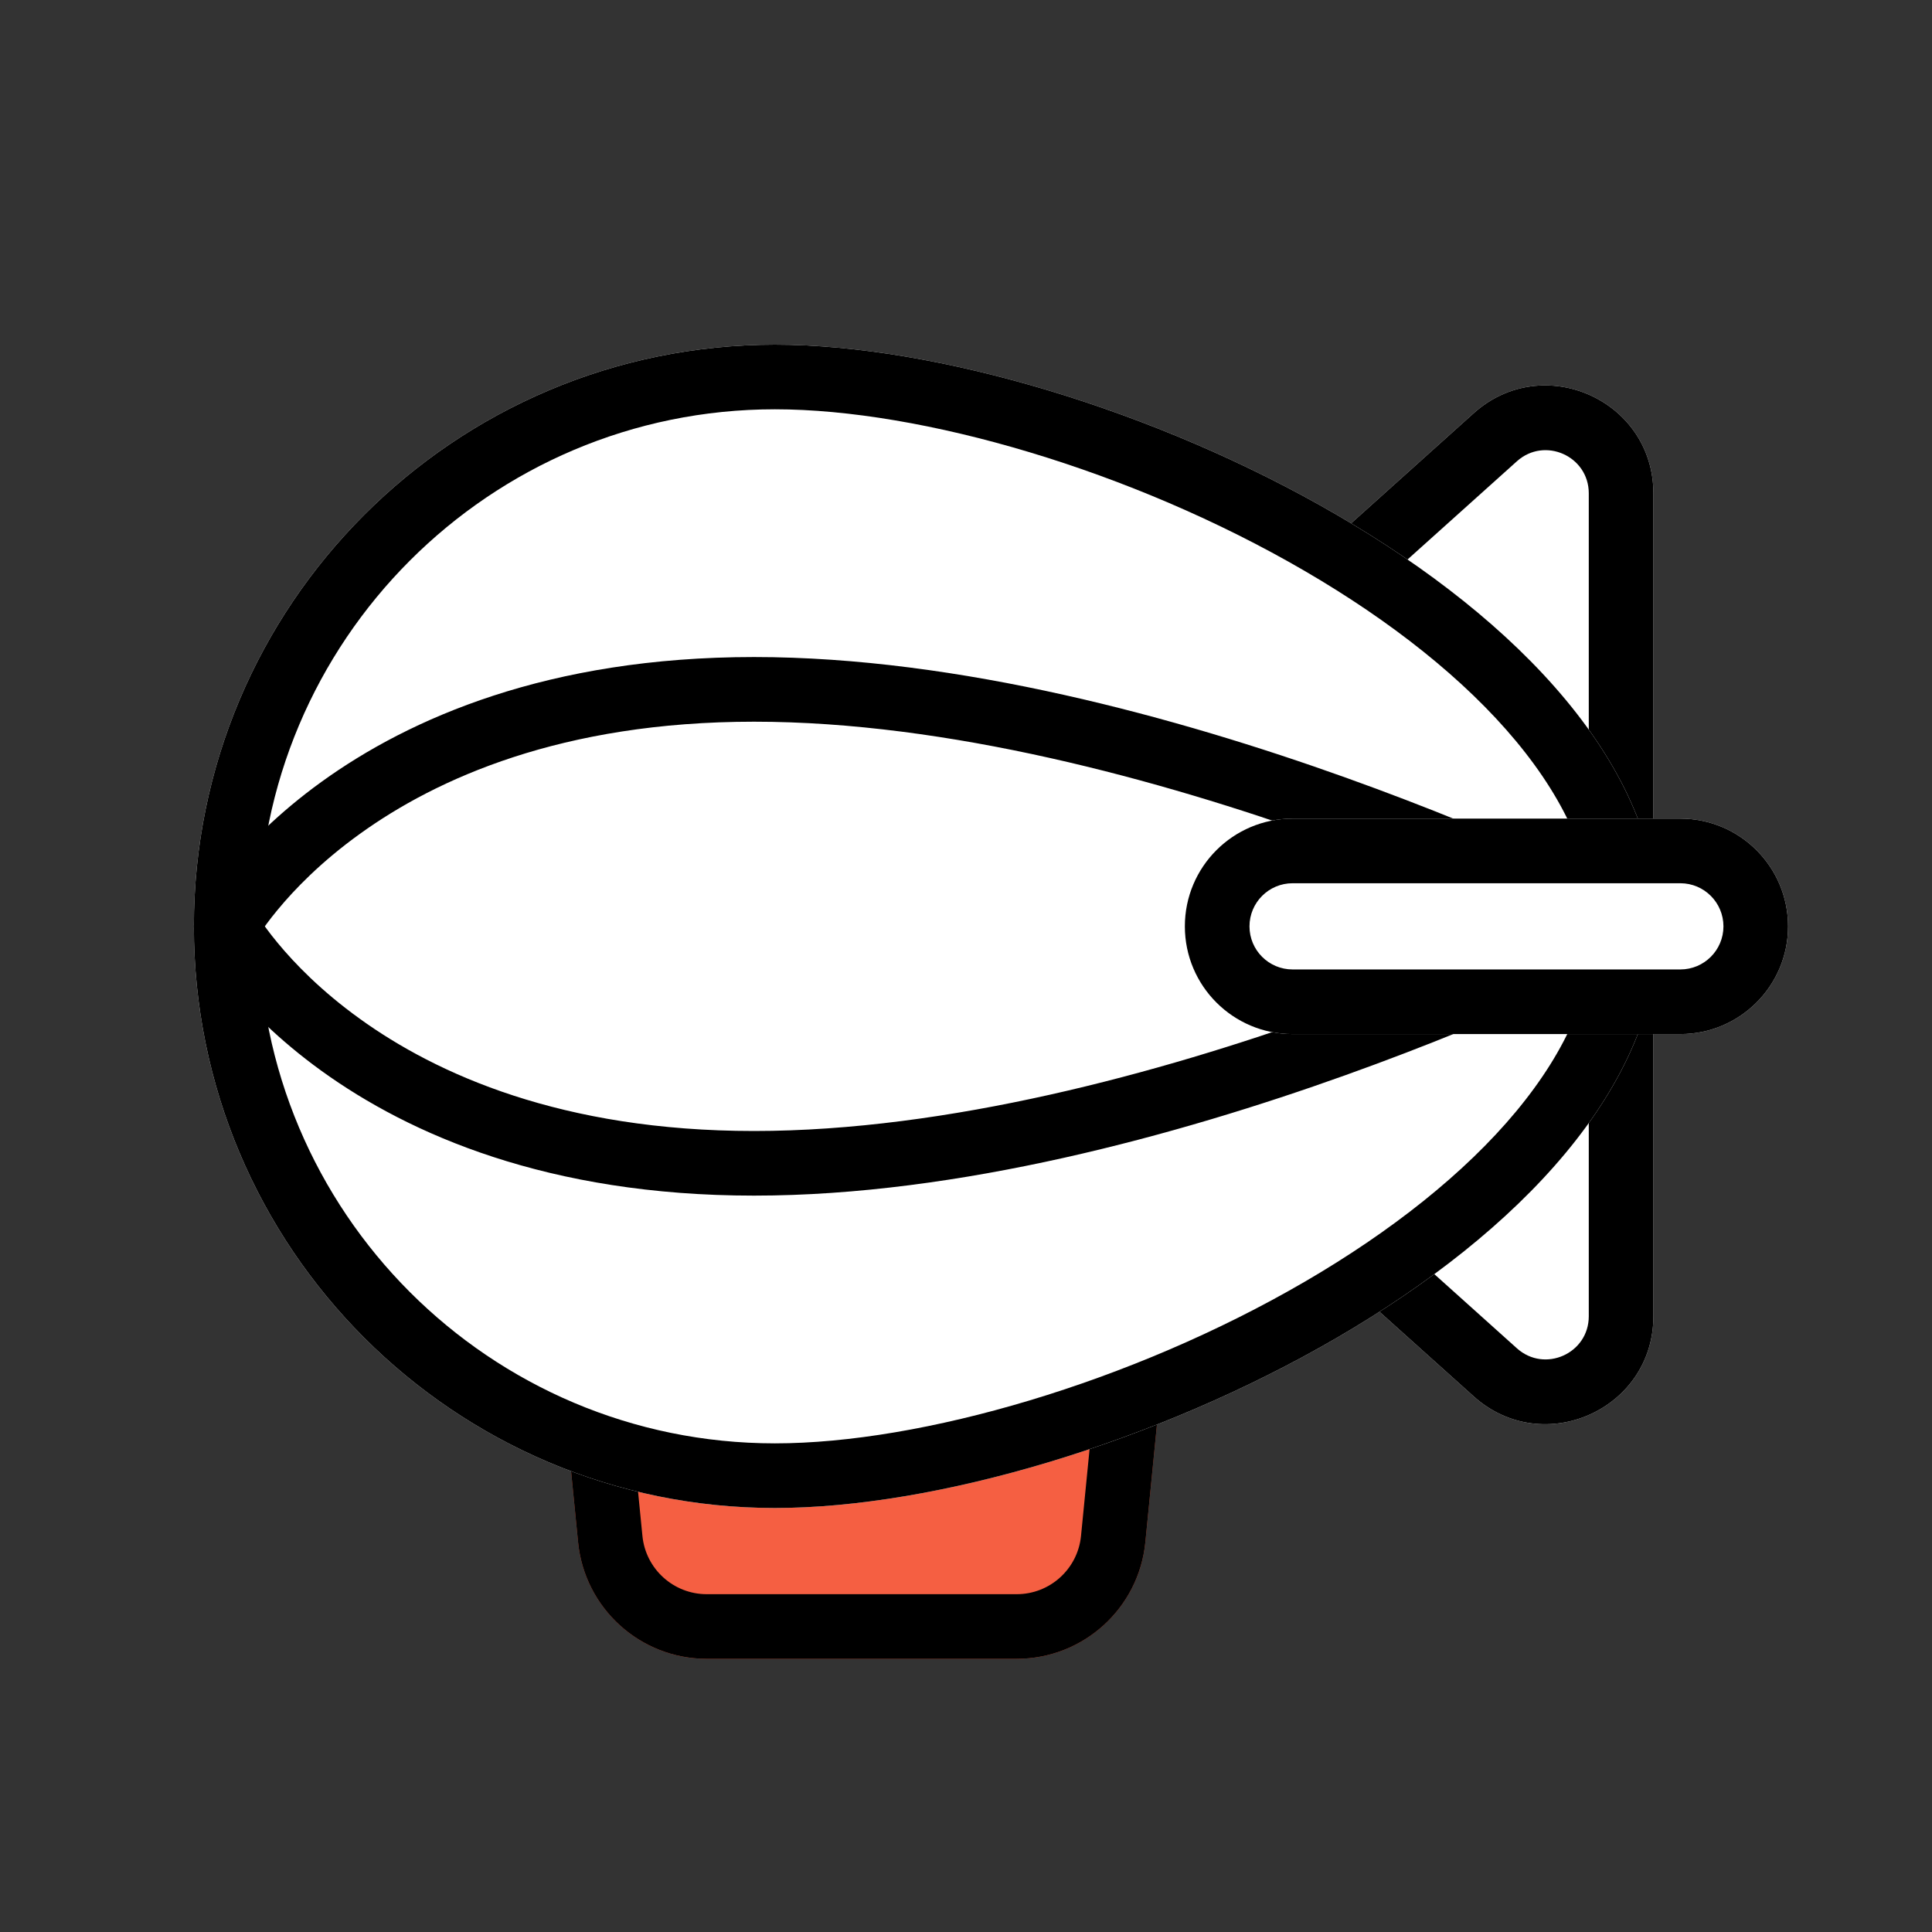
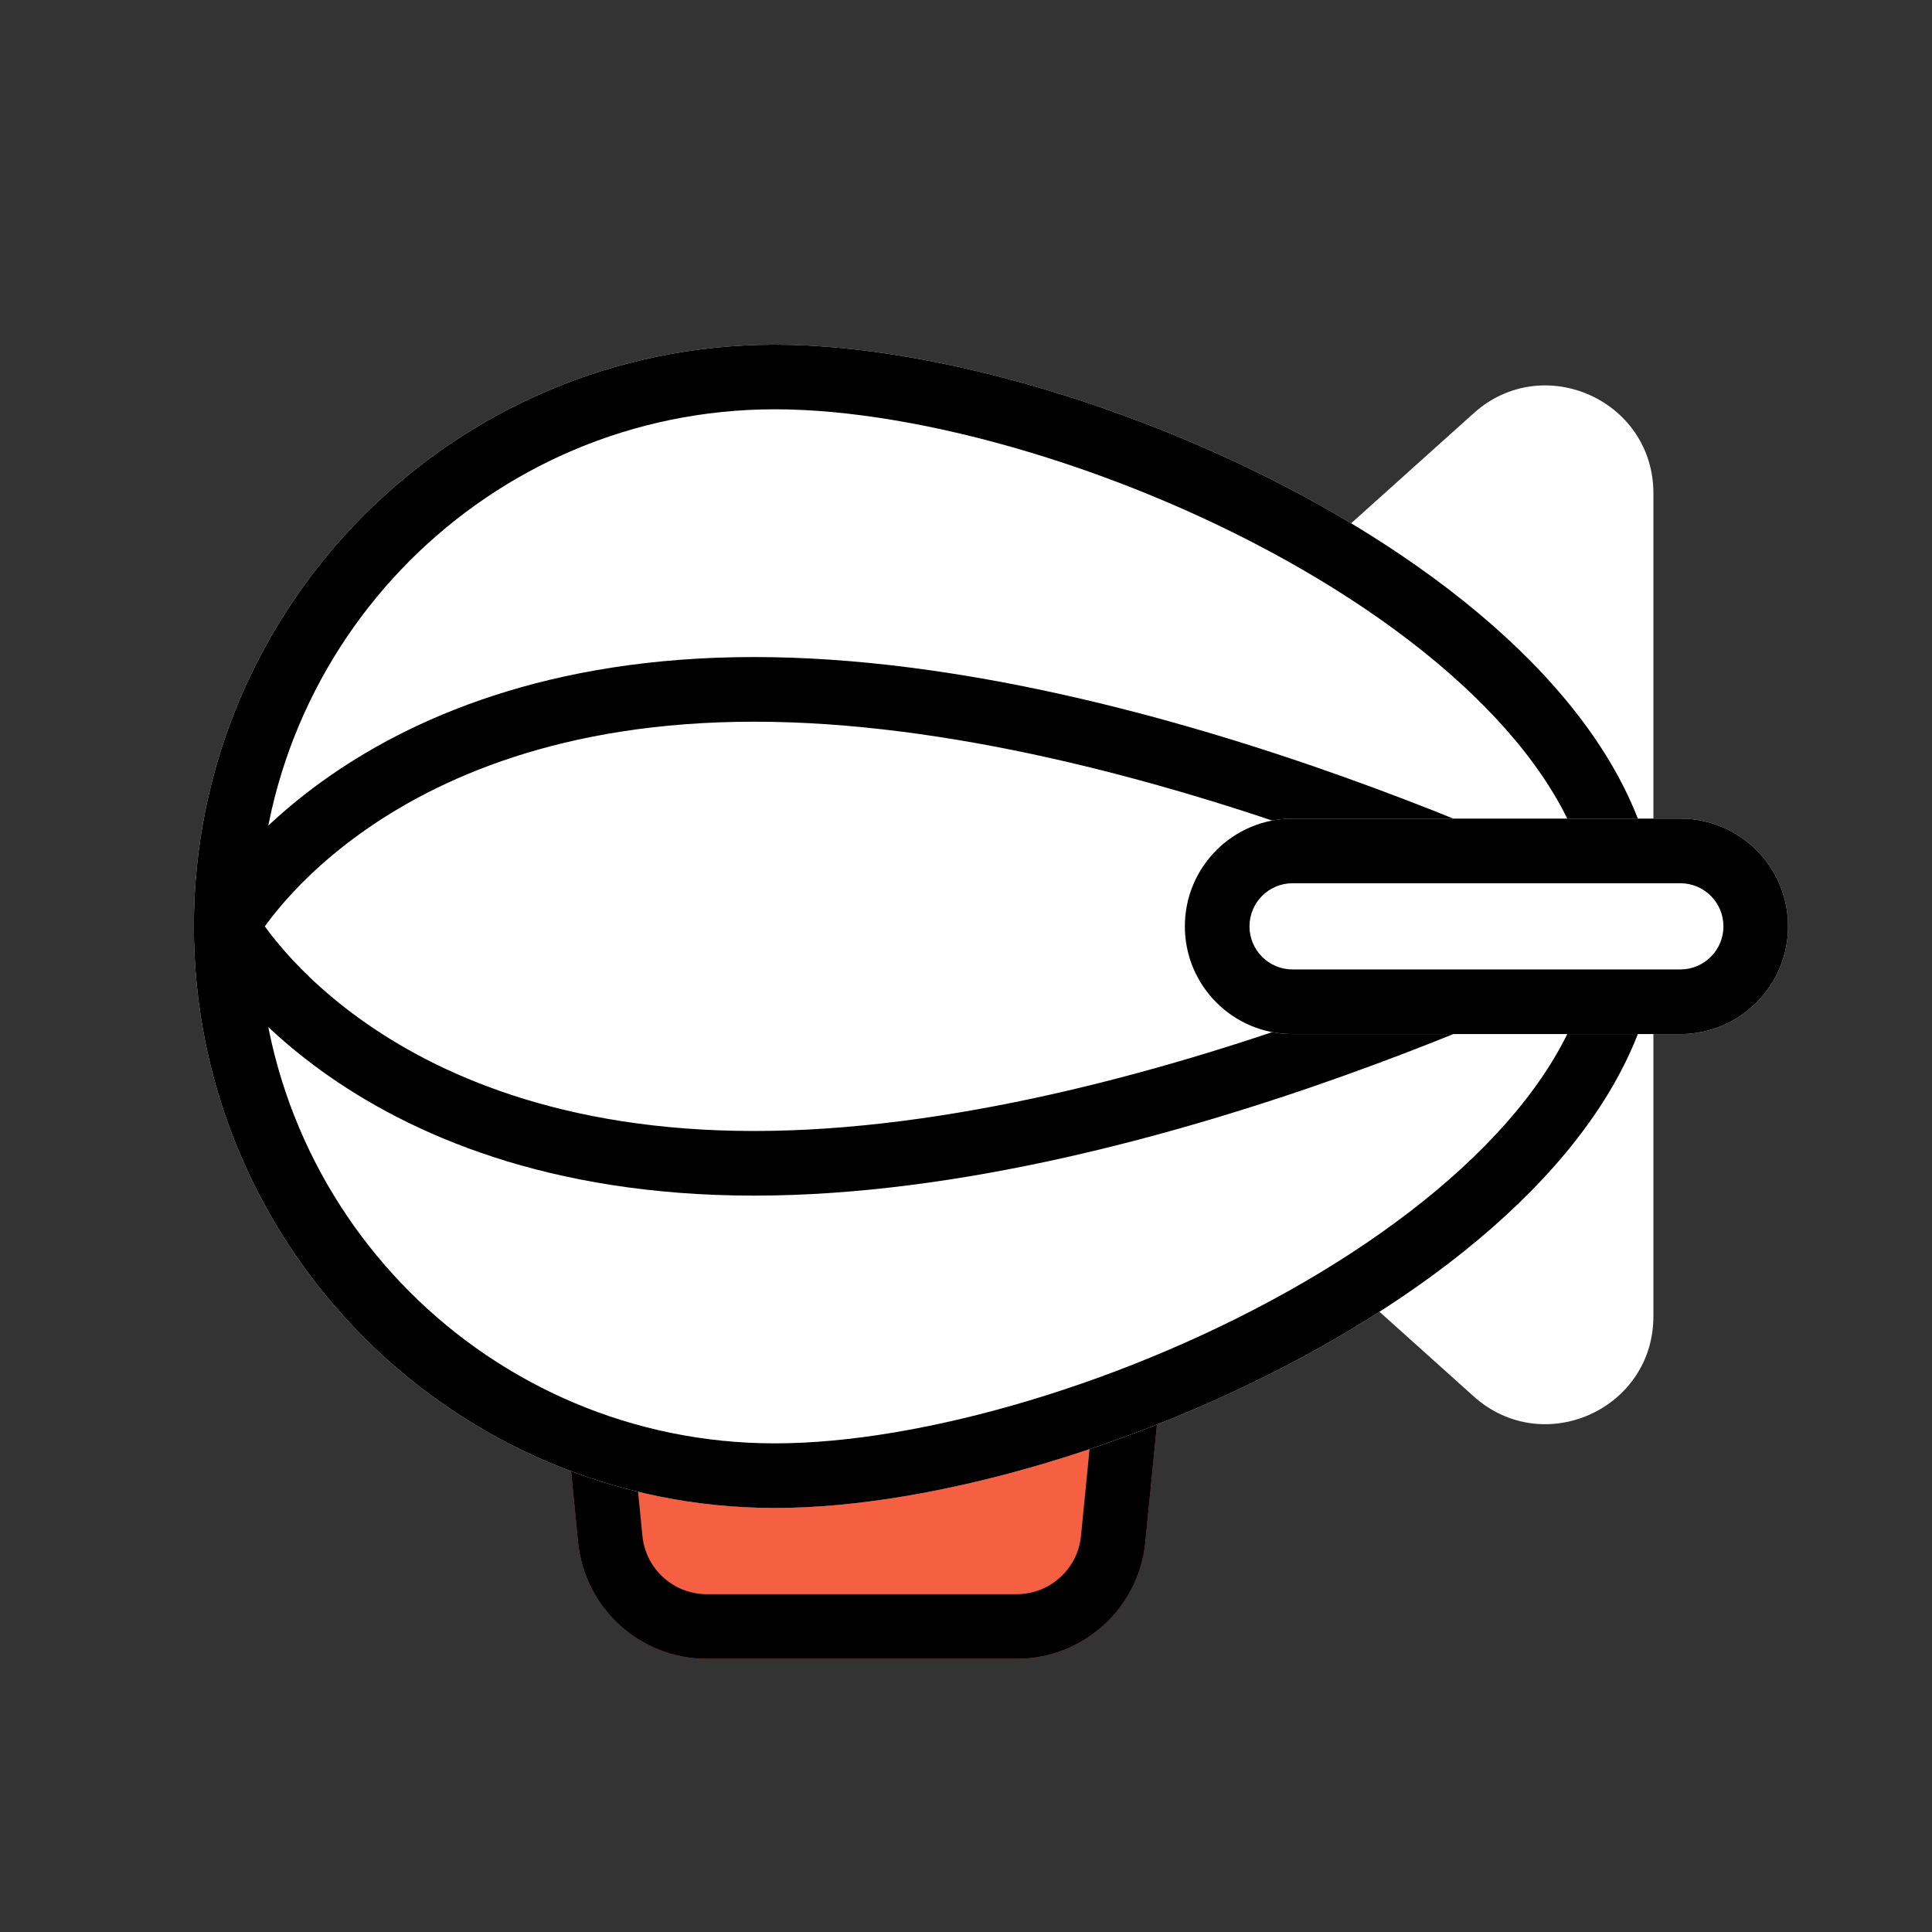
<svg xmlns="http://www.w3.org/2000/svg" width="60" height="60" viewBox="0 0 60 60" fill="none">
  <rect x="0" y="0" width="60" height="60" fill="#333333" stroke="none" />
  <path d="M17.161 39.867C16.928 37.506 18.783 35.459 21.156 35.459L32.367 35.459C34.74 35.459 36.595 37.506 36.362 39.867L35.57 47.896C35.367 49.95 33.639 51.516 31.575 51.516L21.948 51.516C19.884 51.516 18.156 49.95 17.953 47.896L17.161 39.867Z" fill="#F55F42" />
  <path fill-rule="evenodd" clip-rule="evenodd" d="M32.367 37.466L21.156 37.466C19.969 37.466 19.042 38.49 19.158 39.67L19.951 47.699C20.052 48.726 20.916 49.509 21.948 49.509L31.575 49.509C32.607 49.509 33.471 48.726 33.572 47.699L34.364 39.67C34.481 38.49 33.553 37.466 32.367 37.466ZM21.156 35.459C18.783 35.459 16.928 37.506 17.161 39.867L17.953 47.896C18.156 49.95 19.884 51.516 21.948 51.516L31.575 51.516C33.639 51.516 35.367 49.95 35.57 47.896L36.362 39.867C36.595 37.506 34.74 35.459 32.367 35.459L21.156 35.459Z" fill="black" />
  <path d="M31.54 30.588C30.06 29.259 30.06 26.94 31.54 25.611L45.768 12.832C47.922 10.898 51.348 12.427 51.348 15.321L51.348 40.878C51.348 43.773 47.922 45.301 45.768 43.367L31.54 30.588Z" fill="white" />
-   <path fill-rule="evenodd" clip-rule="evenodd" d="M47.109 14.325L32.881 27.104C32.289 27.636 32.289 28.563 32.881 29.095L47.109 41.873C47.971 42.647 49.341 42.036 49.341 40.878L49.341 15.321C49.341 14.163 47.971 13.552 47.109 14.325ZM31.54 25.611C30.06 26.94 30.06 29.259 31.54 30.588L45.768 43.367C47.922 45.301 51.348 43.773 51.348 40.878L51.348 15.321C51.348 12.427 47.922 10.898 45.768 12.832L31.54 25.611Z" fill="black" />
  <path d="M24.064 10.704C14.099 10.704 6.021 18.792 6.021 28.768C6.021 38.745 14.099 46.832 24.064 46.832C34.028 46.832 51.516 38.745 51.516 28.768C51.516 18.792 34.028 10.704 24.064 10.704Z" fill="white" />
  <path fill-rule="evenodd" clip-rule="evenodd" d="M8.028 28.768C8.028 19.898 15.21 12.711 24.064 12.711C28.616 12.711 35.134 14.598 40.517 17.73C43.191 19.286 45.482 21.091 47.084 23.02C48.684 24.947 49.508 26.884 49.508 28.768C49.508 30.652 48.684 32.59 47.084 34.517C45.482 36.445 43.191 38.251 40.517 39.807C35.134 42.939 28.616 44.825 24.064 44.825C15.21 44.825 8.028 37.639 8.028 28.768ZM6.021 28.768C6.021 18.792 14.099 10.704 24.064 10.704C34.028 10.704 51.516 18.792 51.516 28.768C51.516 38.745 34.028 46.832 24.064 46.832C14.099 46.832 6.021 38.745 6.021 28.768Z" fill="black" />
  <path fill-rule="evenodd" clip-rule="evenodd" d="M7.904 29.253C7.905 29.252 7.905 29.251 7.906 29.25L7.904 29.253ZM7.904 29.253C7.905 29.252 7.905 29.251 7.906 29.25L7.904 29.253ZM7.025 28.768C6.144 28.288 6.145 28.287 6.145 28.287L6.146 28.285L6.147 28.282L6.152 28.274L6.166 28.249C6.178 28.229 6.193 28.202 6.213 28.169C6.253 28.102 6.311 28.01 6.386 27.896C6.538 27.669 6.764 27.353 7.072 26.98C7.689 26.233 8.639 25.251 9.992 24.275C12.711 22.314 17.014 20.405 23.417 20.405C29.776 20.405 36.595 22.29 41.777 24.144C44.377 25.074 46.587 26.004 48.147 26.703C48.927 27.052 49.546 27.343 49.971 27.548C50.184 27.651 50.348 27.732 50.46 27.787C50.516 27.815 50.559 27.837 50.588 27.851L50.622 27.869L50.631 27.873L50.634 27.874C50.634 27.875 50.635 27.875 50.178 28.768L50.635 27.875C51.129 28.128 51.324 28.732 51.071 29.226C50.819 29.719 50.214 29.914 49.721 29.662L49.713 29.658L49.684 29.643C49.658 29.63 49.619 29.61 49.566 29.584C49.462 29.532 49.305 29.455 49.1 29.356C48.69 29.159 48.089 28.875 47.327 28.535C45.803 27.853 43.643 26.943 41.101 26.034C35.996 24.208 29.434 22.413 23.417 22.413C17.442 22.413 13.549 24.184 11.167 25.903C9.969 26.766 9.142 27.625 8.62 28.258C8.358 28.574 8.174 28.834 8.057 29.008C7.999 29.096 7.958 29.162 7.933 29.203C7.921 29.224 7.912 29.238 7.908 29.246L7.904 29.253C7.638 29.736 7.03 29.914 6.545 29.649C6.058 29.384 5.879 28.774 6.144 28.288L7.025 28.768Z" fill="black" />
  <path fill-rule="evenodd" clip-rule="evenodd" d="M7.904 28.284C7.905 28.285 7.905 28.286 7.906 28.287L7.904 28.284ZM7.904 28.284C7.905 28.285 7.905 28.286 7.906 28.287L7.904 28.284ZM7.025 28.768C6.144 29.249 6.145 29.25 6.145 29.25L6.146 29.252L6.147 29.255L6.152 29.263L6.166 29.288C6.178 29.308 6.193 29.335 6.213 29.368C6.253 29.435 6.311 29.527 6.386 29.641C6.538 29.868 6.764 30.184 7.072 30.557C7.689 31.304 8.639 32.286 9.992 33.262C12.711 35.223 17.014 37.131 23.417 37.131C29.776 37.131 36.595 35.247 41.777 33.393C44.377 32.463 46.587 31.532 48.147 30.834C48.927 30.485 49.546 30.194 49.971 29.989C50.184 29.886 50.348 29.805 50.46 29.75C50.516 29.722 50.559 29.7 50.588 29.686L50.622 29.668L50.631 29.664L50.634 29.663C50.634 29.662 50.635 29.662 50.178 28.768L50.635 29.662C51.129 29.409 51.324 28.805 51.071 28.311C50.819 27.818 50.214 27.623 49.721 27.875L49.713 27.879L49.684 27.894C49.658 27.907 49.619 27.926 49.566 27.953C49.462 28.005 49.305 28.082 49.1 28.181C48.69 28.378 48.089 28.662 47.327 29.002C45.803 29.684 43.643 30.594 41.101 31.503C35.996 33.329 29.434 35.124 23.417 35.124C17.442 35.124 13.549 33.353 11.167 31.634C9.969 30.771 9.142 29.912 8.62 29.279C8.358 28.963 8.174 28.703 8.057 28.529C7.999 28.441 7.958 28.375 7.933 28.334C7.921 28.313 7.912 28.299 7.908 28.291L7.904 28.284C7.638 27.8 7.03 27.623 6.545 27.887C6.058 28.153 5.879 28.762 6.144 29.249L7.025 28.768Z" fill="black" />
  <path d="M40.142 32.114C38.295 32.114 36.797 30.616 36.797 28.769C36.797 26.921 38.295 25.423 40.142 25.423L52.185 25.423C54.032 25.423 55.53 26.921 55.53 28.769C55.53 30.616 54.032 32.114 52.185 32.114L40.142 32.114Z" fill="white" />
  <path fill-rule="evenodd" clip-rule="evenodd" d="M52.185 27.43L40.142 27.43C39.403 27.43 38.804 28.03 38.804 28.769C38.804 29.508 39.403 30.107 40.142 30.107L52.185 30.107C52.924 30.107 53.523 29.508 53.523 28.769C53.523 28.03 52.924 27.43 52.185 27.43ZM36.797 28.769C36.797 30.616 38.295 32.114 40.142 32.114L52.185 32.114C54.032 32.114 55.53 30.616 55.53 28.769C55.53 26.921 54.032 25.423 52.185 25.423L40.142 25.423C38.295 25.423 36.797 26.921 36.797 28.769Z" fill="black" />
</svg>